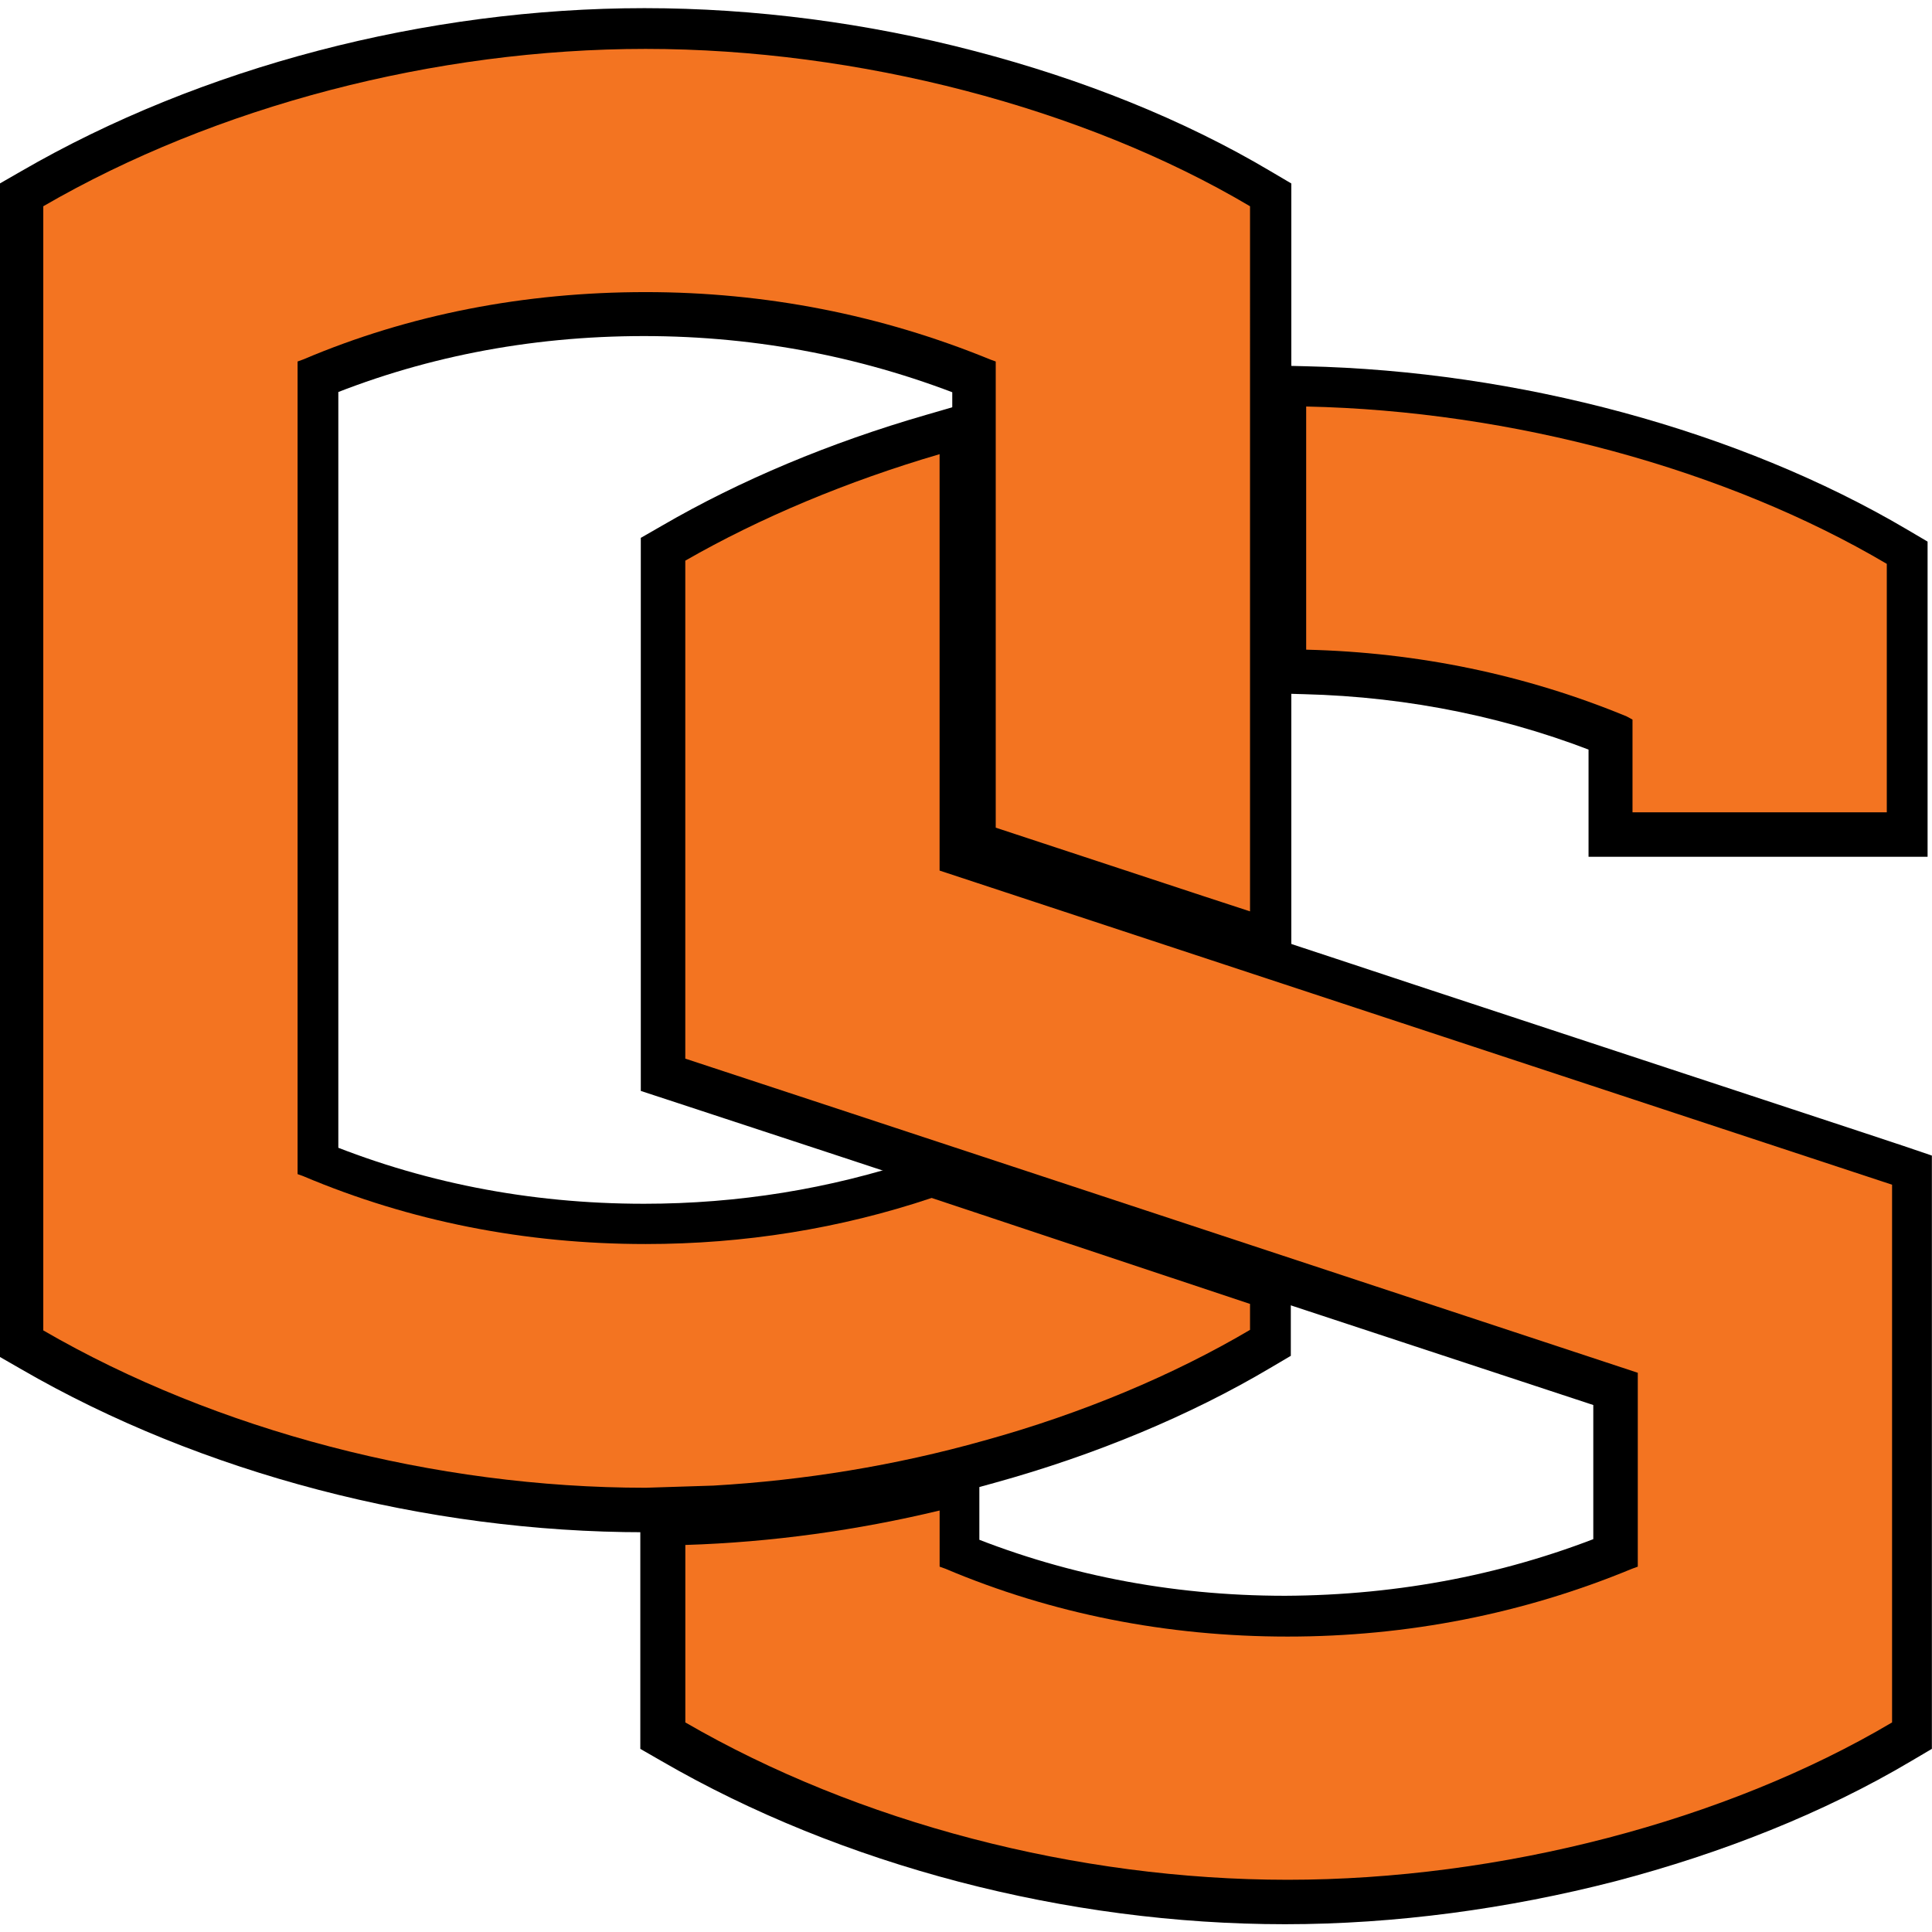
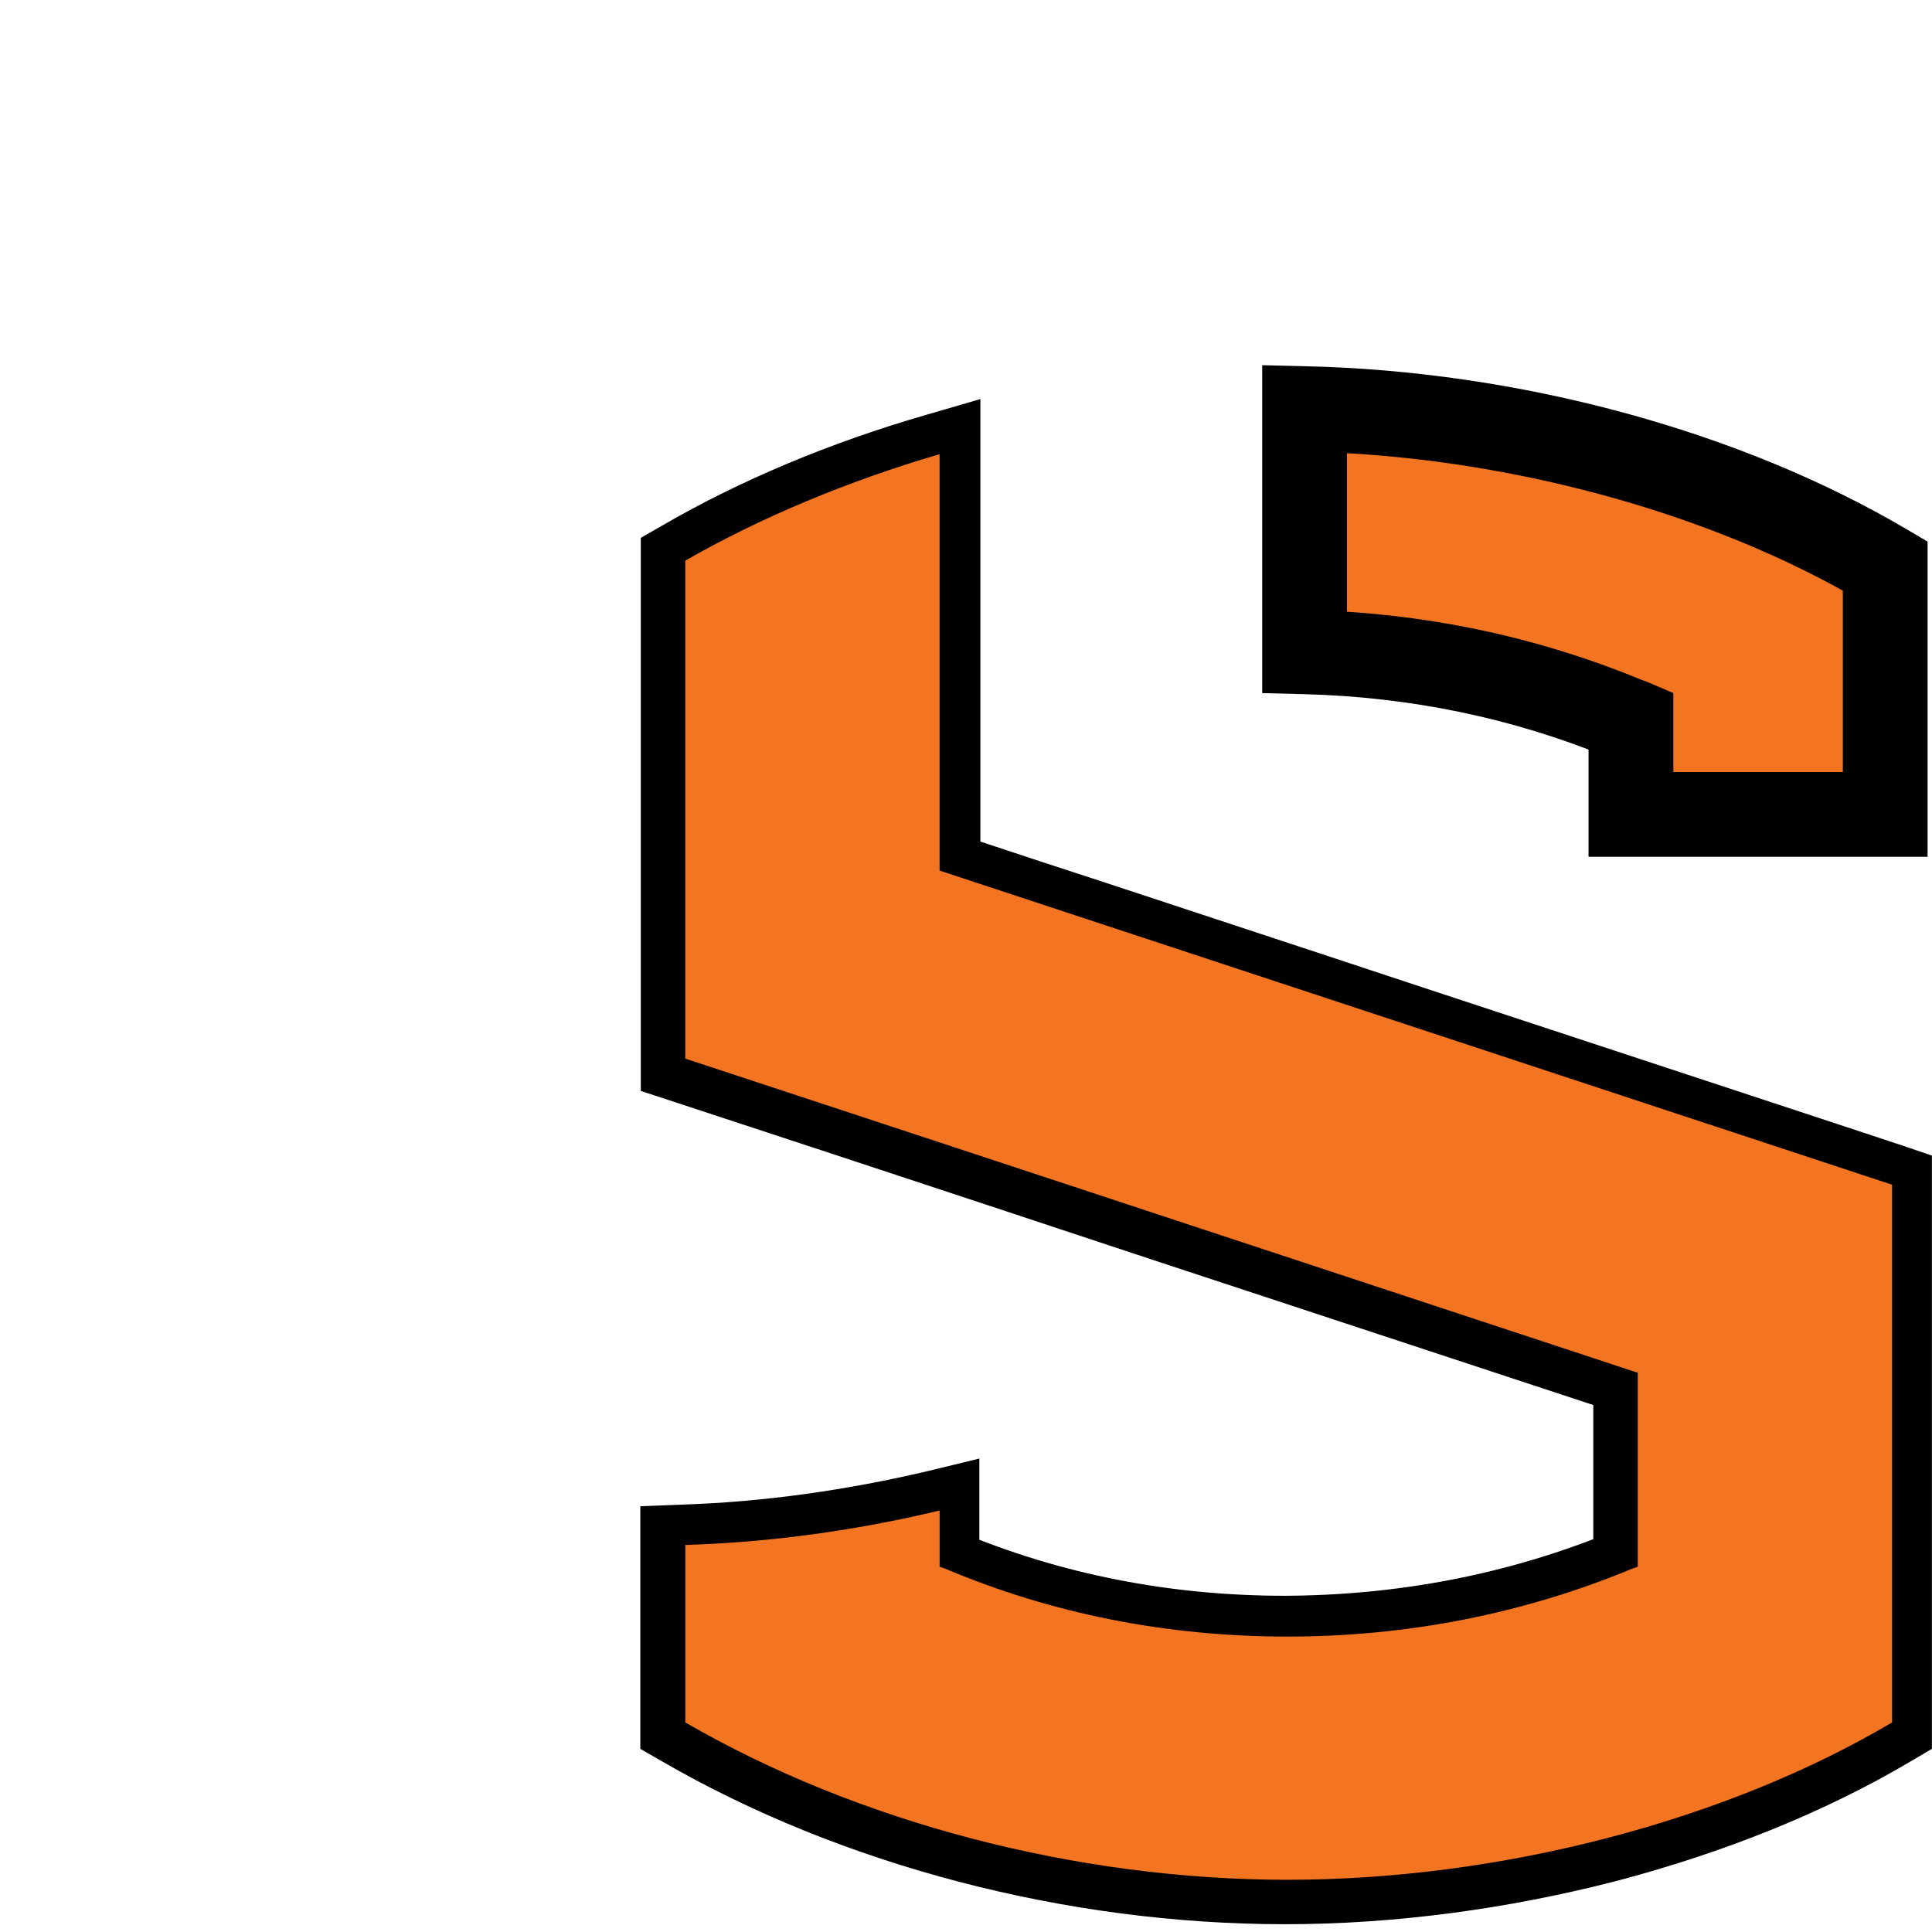
<svg xmlns="http://www.w3.org/2000/svg" version="1.1" id="Layer_1" x="0px" y="0px" viewBox="0 0 512 512" style="enable-background:new 0 0 512 512;" xml:space="preserve">
  <style type="text/css">
	.st0{fill:#F37421;}
</style>
  <g id="XMLID_1_">
-     <path id="XMLID_3_" class="st0" d="M188.63,394.12c24.15-1.4,48.29-5.33,71.74-11.93c25.97-7.16,50.26-17.41,70.48-29.34v-6.88   l-84.37-28.08c-24.29,8.14-49.7,12.21-75.81,12.21c-32.01,0-62.47-6.04-90.69-17.97l-1.54-0.56V96.22l1.54-0.56   c28.08-11.93,58.68-17.83,90.69-17.83c31.73,0,62.47,6.04,91.25,17.83l1.54,0.56v123.54c3.09,0.98,61.63,20.36,67.39,22.18V55.08   c-44.08-26.11-103.89-41.7-160.18-41.7c-55.73,0-113.86,15.16-159.62,41.7v297.91c45.77,26.53,103.75,41.7,159.62,41.7   L188.63,394.12z" />
-     <path id="XMLID_4_" d="M188.63,394.12l0.7,11.23c24.99-1.4,49.84-5.48,74.13-12.35c26.95-7.44,52.08-17.97,73.14-30.46l5.48-3.23   v-21.34l-95.61-31.73l-3.51,1.12c-23.16,7.72-47.31,11.65-72.3,11.65c-30.6,0-59.53-5.76-86.34-16.99l-1.54-0.56l-4.35,10.39h11.23   V96.22H78.43l4.35,10.39l1.54-0.56c26.67-11.23,55.73-16.99,86.34-16.99c30.32,0,59.53,5.76,87.04,16.99l0,0l1.54,0.56l4.35-10.39   h-11.23V227.9l7.72,2.53c3.09,0.98,61.63,20.36,67.39,22.18l14.74,4.91V48.62l-5.48-3.23c-23.16-13.76-49.98-24.43-78.48-31.87   C229.91,6.09,200,2.16,170.8,2.16C112.96,2.16,53.3,17.74,5.57,45.4l-5.62,3.23v310.96l5.62,3.23   c47.73,27.66,107.4,43.24,165.24,43.24h0.14l18.25-0.56h0.14L188.63,394.12l-0.42-11.23l-17.97,0.56l0.42,11.23v-11.23   c-53.77,0-110.21-14.74-153.87-40.29l-5.62,9.69h11.23V55.08H11.18l5.62,9.69c43.8-25.41,100.1-40.29,153.87-40.29   c27.1,0,55.17,3.79,81.85,10.67c26.53,6.88,51.66,16.99,72.58,29.48l5.76-9.69h-11.23v187h11.23l3.51-10.67   c-5.76-1.97-64.3-21.2-67.39-22.18l-3.51,10.67h11.23V88.64l-8.42-3.51l0,0c-30.18-12.49-62.47-18.81-95.61-18.67   c-33.41,0-65.56,6.32-95.04,18.81l-1.54,0.56l-6.88,2.95V319.3l8.42,3.51c29.62,12.49,61.63,18.81,95.04,18.81   c27.38,0,54.05-4.35,79.46-12.78l-3.51-10.67l-3.51,10.67l84.37,28.08l3.51-10.67h-11.23v6.88h11.23l-5.76-9.69   c-19.09,11.37-42.68,21.2-67.81,28.08c-22.74,6.32-46.05,10.25-69.35,11.51L188.63,394.12l-0.42-11.23L188.63,394.12z" />
    <path id="XMLID_5_" class="st0" d="M248.58,231.13V120.78c-24.43,7.16-47.59,16.85-67.39,28.22v131.97   c10.39,3.37,252.42,83.25,252.42,83.25v51.38l-1.54,0.56c-28.78,11.93-59.53,17.97-91.25,17.97c-32.01,0-62.47-6.04-90.69-17.97   l-1.54-0.56v-14.88c-21.62,5.19-44.36,8.42-67.39,9.13v47.03c45.77,26.53,103.75,41.7,159.62,41.7c56.3,0,116.1-15.58,160.18-41.7   v-142.5C497.63,313.26,248.58,231.13,248.58,231.13" />
    <path id="XMLID_6_" d="M259.81,231.13V105.76l-14.46,4.21c-25.27,7.3-49.14,17.27-69.91,29.34l-5.62,3.23v146.57l7.72,2.53   c5.19,1.68,68.37,22.46,130.14,42.96c61.77,20.36,122.28,40.29,122.28,40.29l3.51-10.67h-11.23v51.38h11.23l-4.35-10.39l-1.54,0.56   l0,0c-27.52,11.37-56.72,16.99-87.04,17.13c-30.6,0-59.53-5.76-86.34-16.99l-1.54-0.56l-4.35,10.39h11.23v-29.2l-13.9,3.37   c-20.92,4.91-42.96,8.14-65.14,8.84l-10.81,0.42v64.3l5.62,3.23c47.73,27.66,107.4,43.24,165.24,43.24   c29.2,0,59.1-4.07,87.46-11.37c28.36-7.44,55.31-18.11,78.48-31.87l5.48-3.23V306.24l-7.44-2.53   c-1.54-0.56-64.72-21.34-127.33-41.98c-31.31-10.39-62.61-20.64-85.92-28.36c-11.65-3.79-21.48-7.02-28.22-9.27   c-6.88-2.25-10.67-3.51-10.67-3.51l-7.02,21.34c0,0,62.33,20.5,124.95,41.13c62.75,20.64,125.79,41.41,127.47,41.98l3.51-10.67   h-11.23v142.5h11.23l-5.76-9.69c-21.06,12.49-46.05,22.46-72.58,29.48c-26.53,6.88-54.75,10.67-81.85,10.67   c-53.77,0-110.21-14.74-153.87-40.15l-5.62,9.69h11.23v-47.03h-11.23l0.42,11.23c23.87-0.84,47.31-4.07,69.63-9.41L249,400.72   h-11.23v22.46l8.42,3.51c29.62,12.49,61.63,18.81,95.04,18.81c33.13,0,65.42-6.32,95.61-18.81l0,0l1.54-0.56l6.88-2.95v-67.11   l-7.72-2.53c0,0-242.03-79.88-252.42-83.25l-3.51,10.67h11.23V149h-11.23l5.62,9.69c18.81-10.95,41.27-20.36,64.86-27.24   L249,120.64h-11.23v110.35h22.04V231.13z" />
    <path id="XMLID_7_" class="st0" d="M432.21,191.12v24.57h67.39v-65.84c-42.54-25.13-99.4-40.57-153.87-41.7v64.44   c29.48,0.7,58.12,6.6,84.94,17.69L432.21,191.12z" />
    <path id="XMLID_8_" d="M432.21,191.12h-11.23v35.94h89.85v-83.53l-5.48-3.23c-44.5-26.25-103.05-41.98-159.34-43.24l-11.51-0.28   v86.9l10.95,0.28c28.22,0.7,55.45,6.32,81,16.85l0,0l1.54,0.56L432.21,191.12h-11.23H432.21l4.35-10.39l-1.54-0.56l0,0   c-28.22-11.65-58.12-17.83-89.01-18.53l-0.28,11.23h11.23v-64.44h-11.23l-0.28,11.23c52.51,0.98,107.96,16,148.39,40.01l5.76-9.69   h-11.23v54.61h-44.92v-20.92l-6.88-2.95L432.21,191.12z" />
-     <path id="XMLID_9_" class="st0" d="M189.05,393.7c24.15-1.4,48.29-5.33,71.74-11.93c25.97-7.16,50.26-17.41,70.48-29.34v-6.88   l-84.37-28.08c-24.29,8.14-49.7,12.21-75.81,12.21c-32.01,0-62.47-6.04-90.69-17.97l-1.54-0.56V95.8l1.54-0.56   c28.08-11.93,58.68-17.83,90.69-17.83c31.73,0,62.47,6.04,91.25,17.83l1.54,0.56v123.54c3.09,0.98,61.63,20.36,67.39,22.18V54.66   c-44.08-26.11-103.89-41.7-160.18-41.7c-55.73,0-113.86,15.16-159.62,41.7v297.91c45.77,26.53,103.75,41.7,159.62,41.7   L189.05,393.7z" />
    <path id="XMLID_10_" class="st0" d="M249,230.71V120.36c-24.43,7.16-47.59,16.85-67.39,28.22v131.97   c10.39,3.37,252.42,83.25,252.42,83.25v51.38l-1.54,0.56c-28.78,11.93-59.53,17.97-91.25,17.97c-32.01,0-62.47-6.04-90.69-17.97   l-1.54-0.56V400.3c-21.62,5.19-44.36,8.42-67.39,9.13v47.03c45.77,26.53,103.75,41.7,159.62,41.7c56.3,0,116.1-15.58,160.18-41.7   v-142.5C498.05,312.84,249,230.71,249,230.71" />
-     <path id="XMLID_11_" class="st0" d="M432.63,190.7v24.57h67.39v-65.84c-42.54-25.13-99.4-40.57-153.87-41.7v64.44   c29.48,0.7,58.12,6.6,84.94,17.69L432.63,190.7z" />
  </g>
</svg>